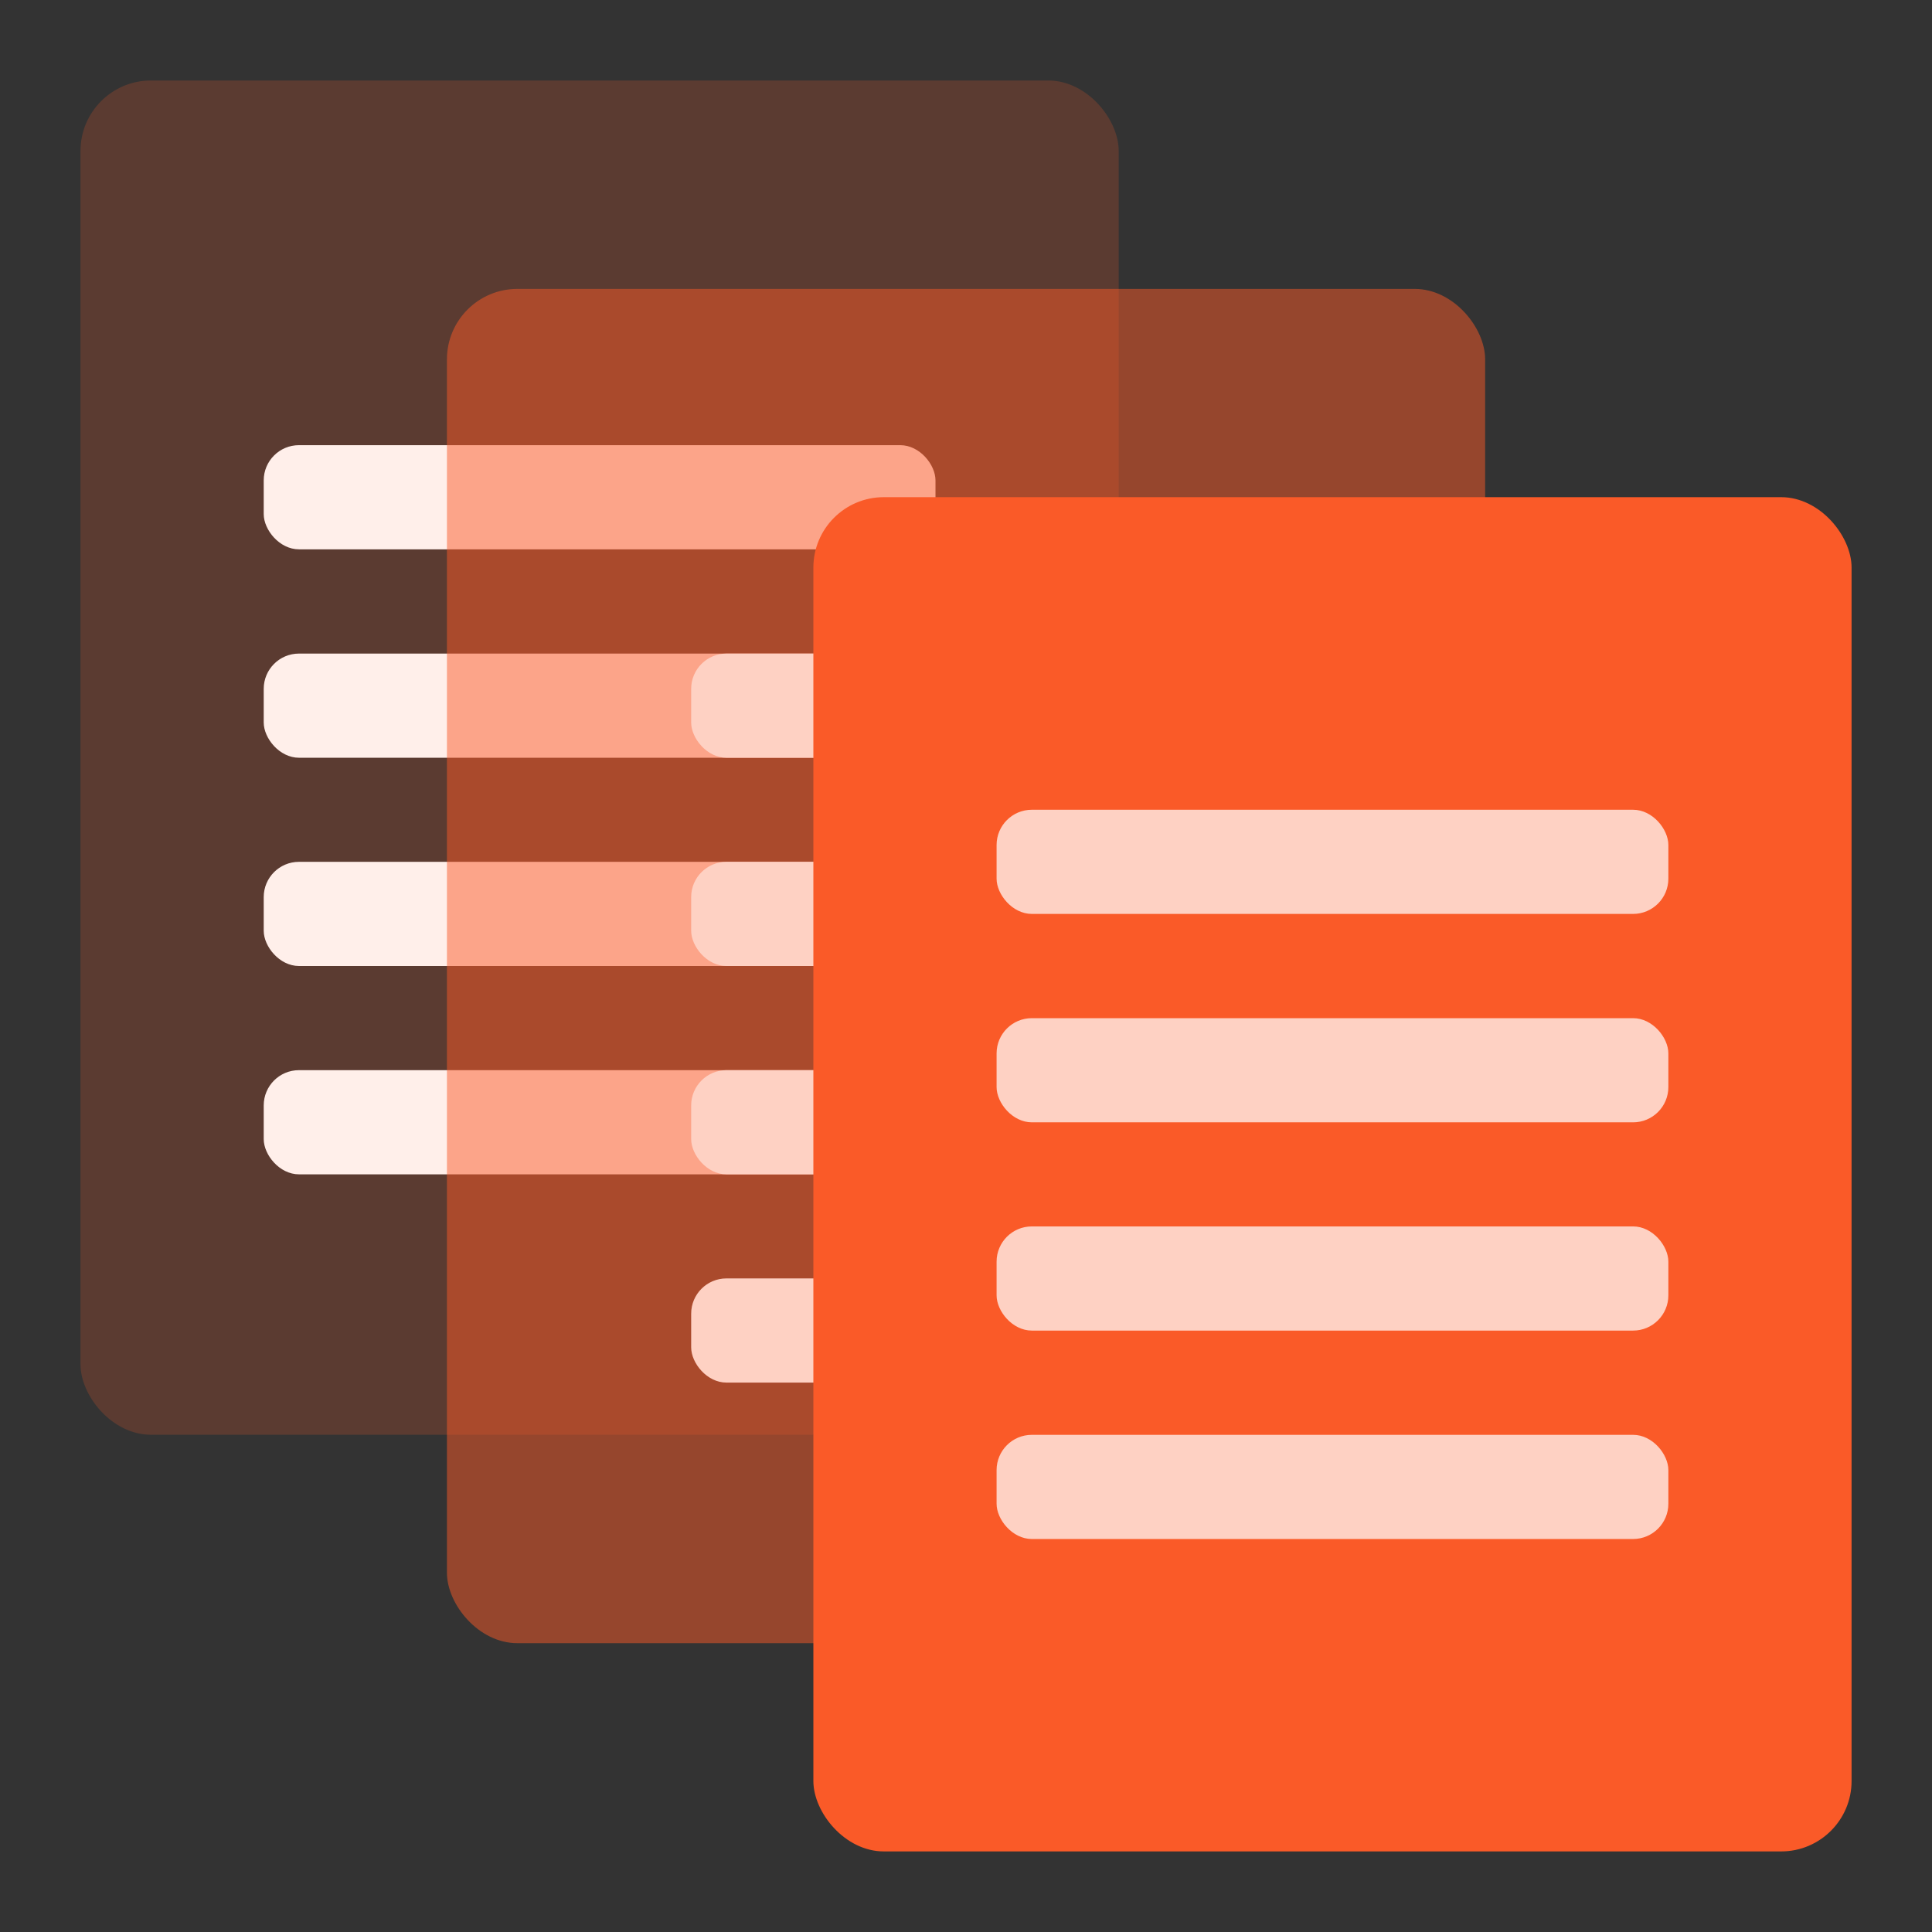
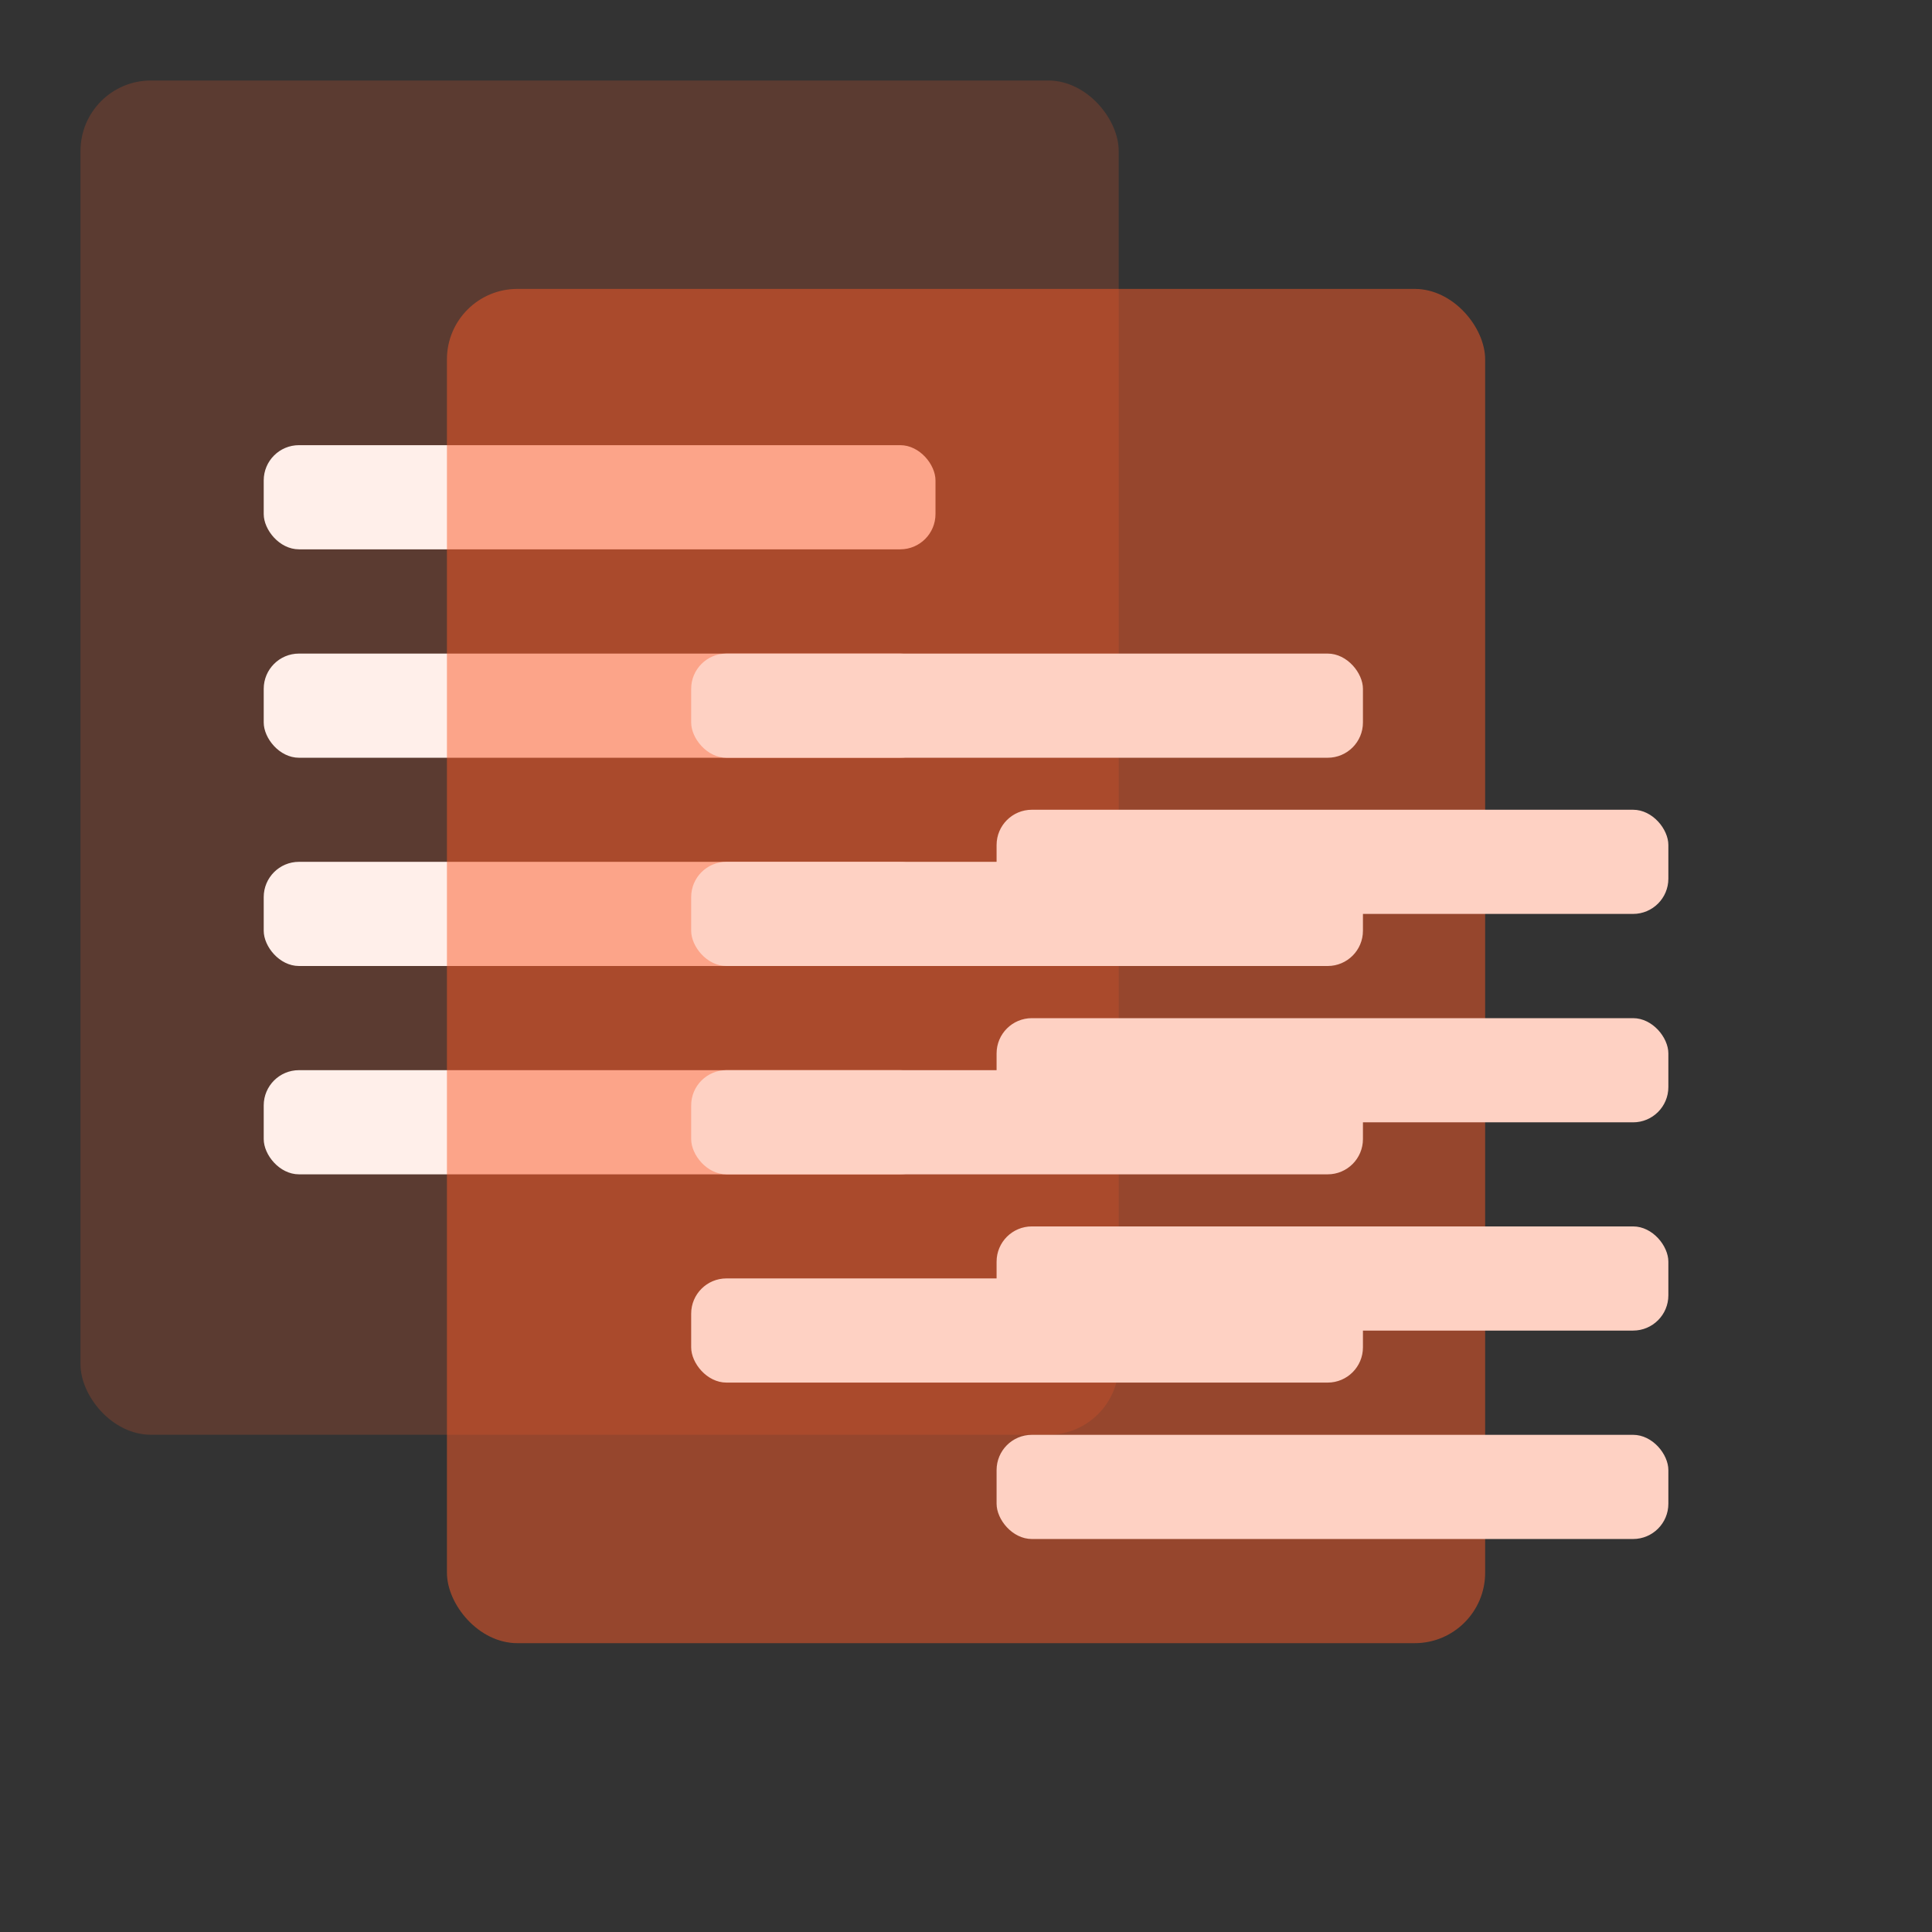
<svg xmlns="http://www.w3.org/2000/svg" width="24" height="24" viewBox="0 0 24 24" fill="none">
  <rect x="0" y="0" width="24" height="24" fill="#333333" stroke="none" />
  <g clip-path="url(#clip0_1367_27717)">
    <rect x="1" y="1" width="12.897" height="16.823" rx="0.875" fill="#FA5A28" fill-opacity="0.2" />
    <rect x="3.276" y="5.53" width="8.345" height="1.294" rx="0.438" fill="#FFEFEA" />
    <rect x="3.276" y="8.119" width="8.345" height="1.294" rx="0.438" fill="#FFEFEA" />
    <rect x="3.276" y="10.706" width="8.345" height="1.294" rx="0.438" fill="#FFEFEA" />
    <rect x="3.276" y="13.294" width="8.345" height="1.294" rx="0.438" fill="#FFEFEA" />
    <rect x="5.552" y="3.589" width="12.897" height="16.823" rx="0.875" fill="#FA5A28" fill-opacity="0.5" />
    <rect x="8.586" y="8.119" width="8.345" height="1.294" rx="0.438" fill="#FED1C3" />
    <rect x="8.586" y="10.706" width="8.345" height="1.294" rx="0.438" fill="#FED1C3" />
    <rect x="8.586" y="13.294" width="8.345" height="1.294" rx="0.438" fill="#FED1C3" />
    <rect x="8.586" y="15.881" width="8.345" height="1.294" rx="0.438" fill="#FED1C3" />
-     <rect x="10.104" y="6.176" width="12.897" height="16.823" rx="0.875" fill="#FA5A28" />
    <rect x="12.38" y="10.059" width="8.345" height="1.294" rx="0.438" fill="#FED1C3" />
    <rect x="12.38" y="12.648" width="8.345" height="1.294" rx="0.438" fill="#FED1C3" />
    <rect x="12.38" y="15.235" width="8.345" height="1.294" rx="0.438" fill="#FED1C3" />
    <rect x="12.38" y="17.824" width="8.345" height="1.294" rx="0.438" fill="#FED1C3" />
  </g>
  <defs>
    <clipPath id="clip0_1367_27717">
      <rect width="24" height="24" fill="white" />
    </clipPath>
  </defs>
</svg>